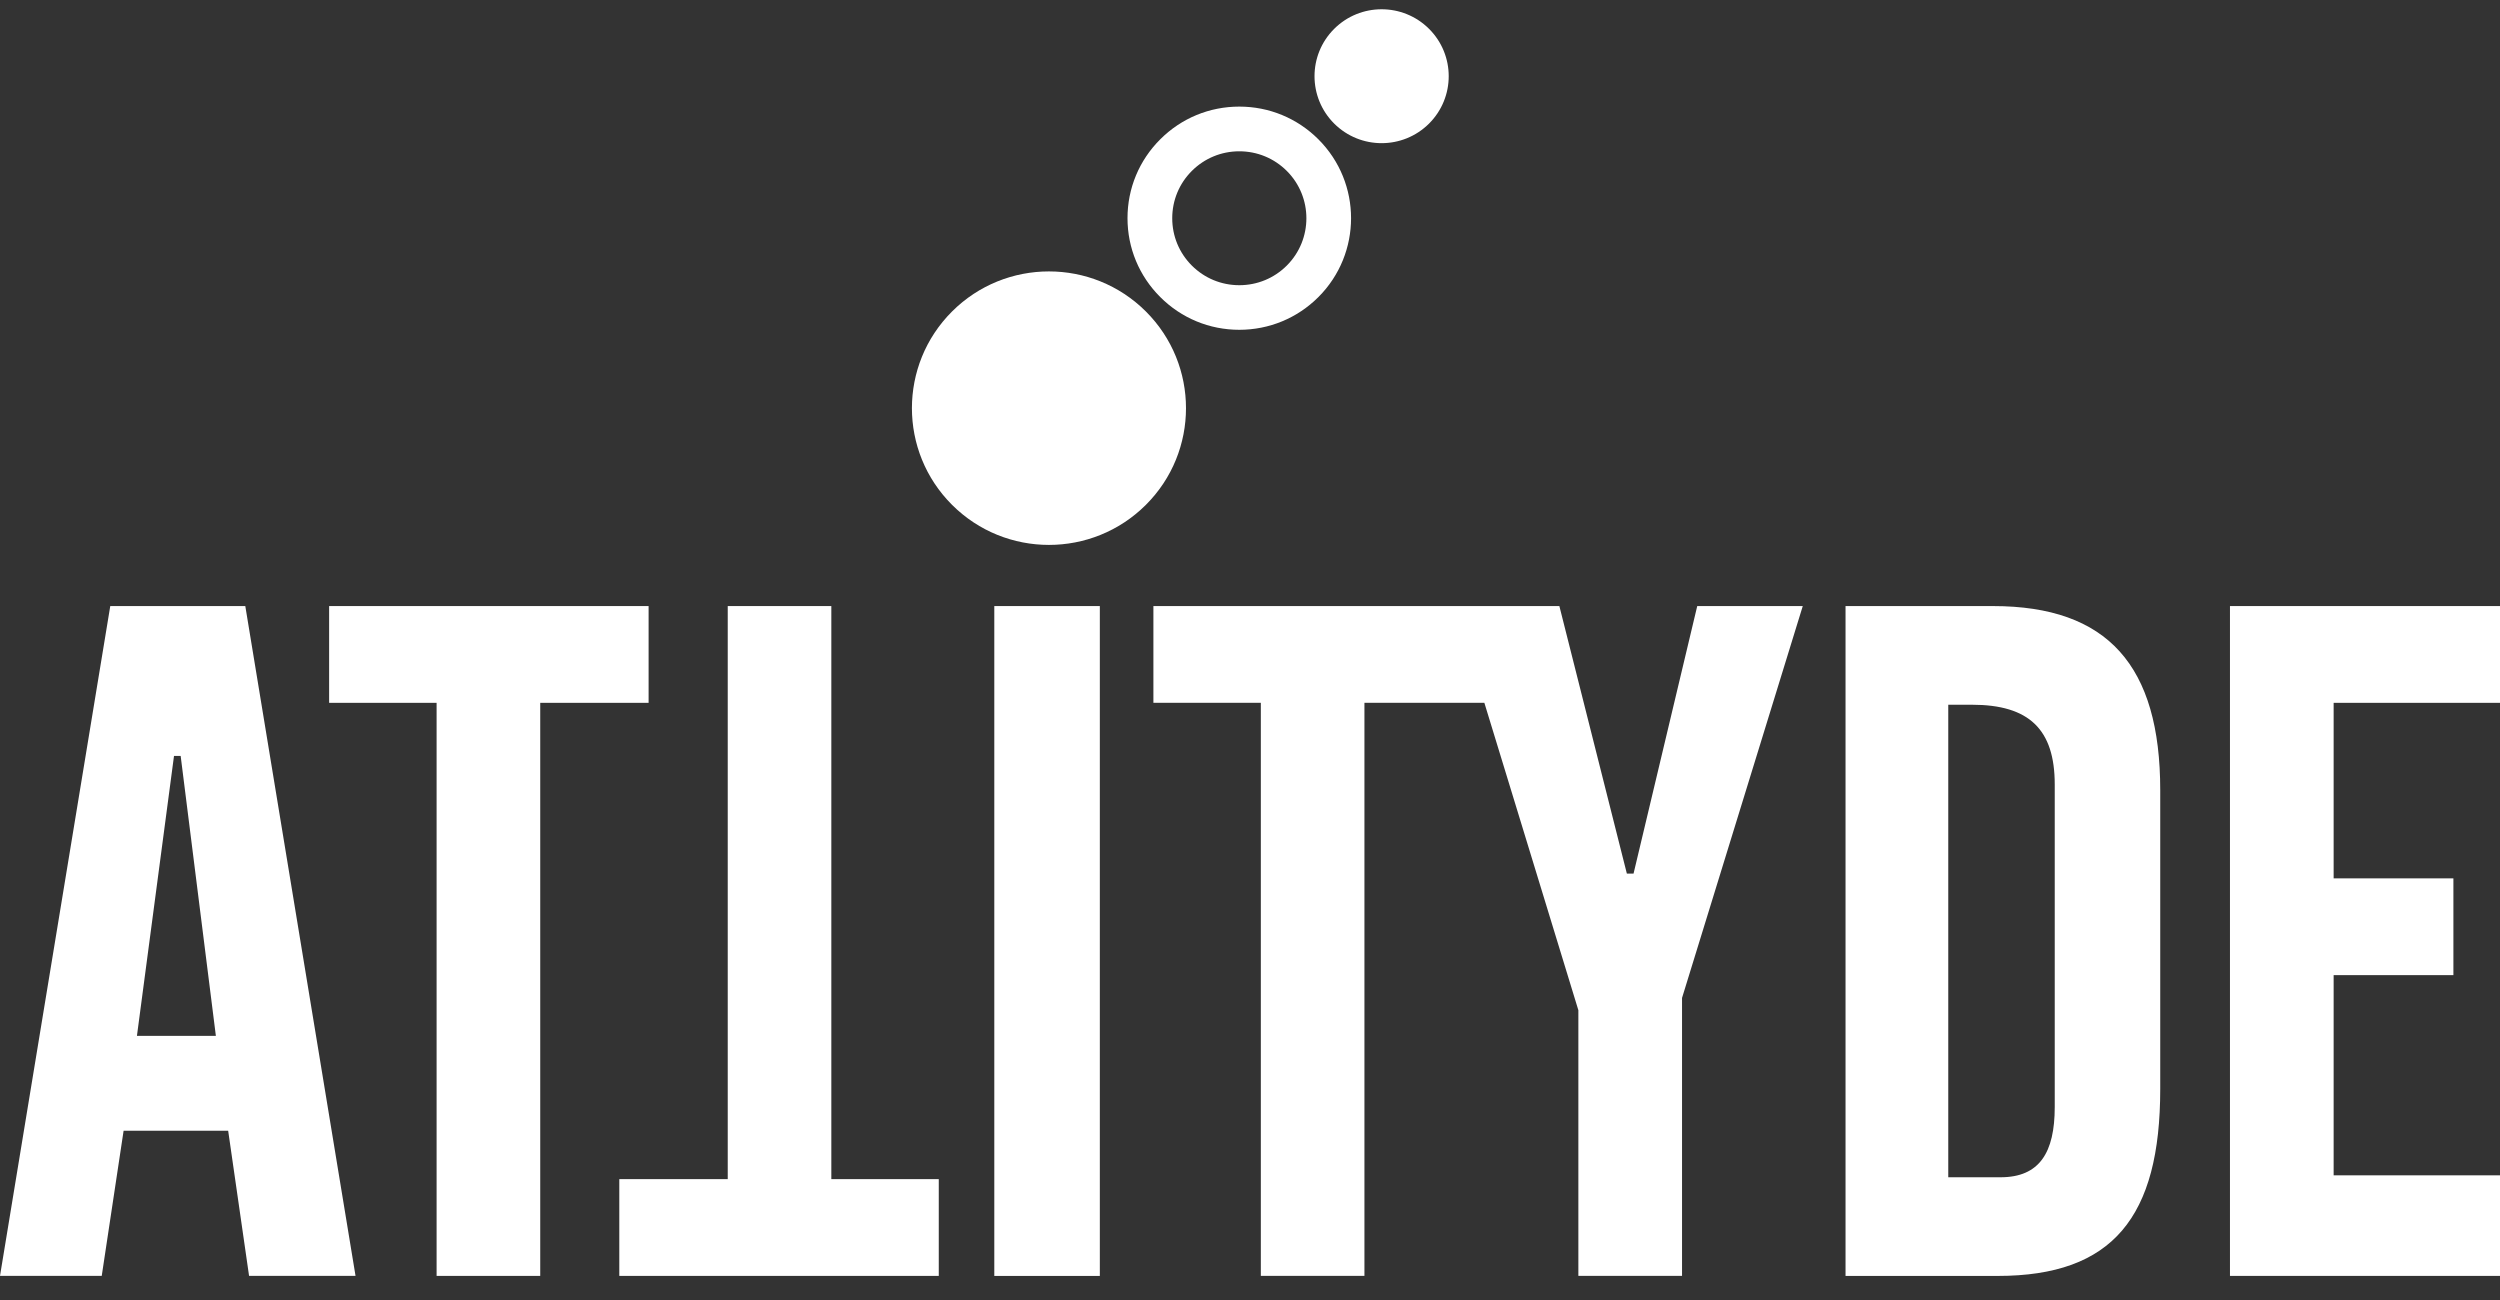
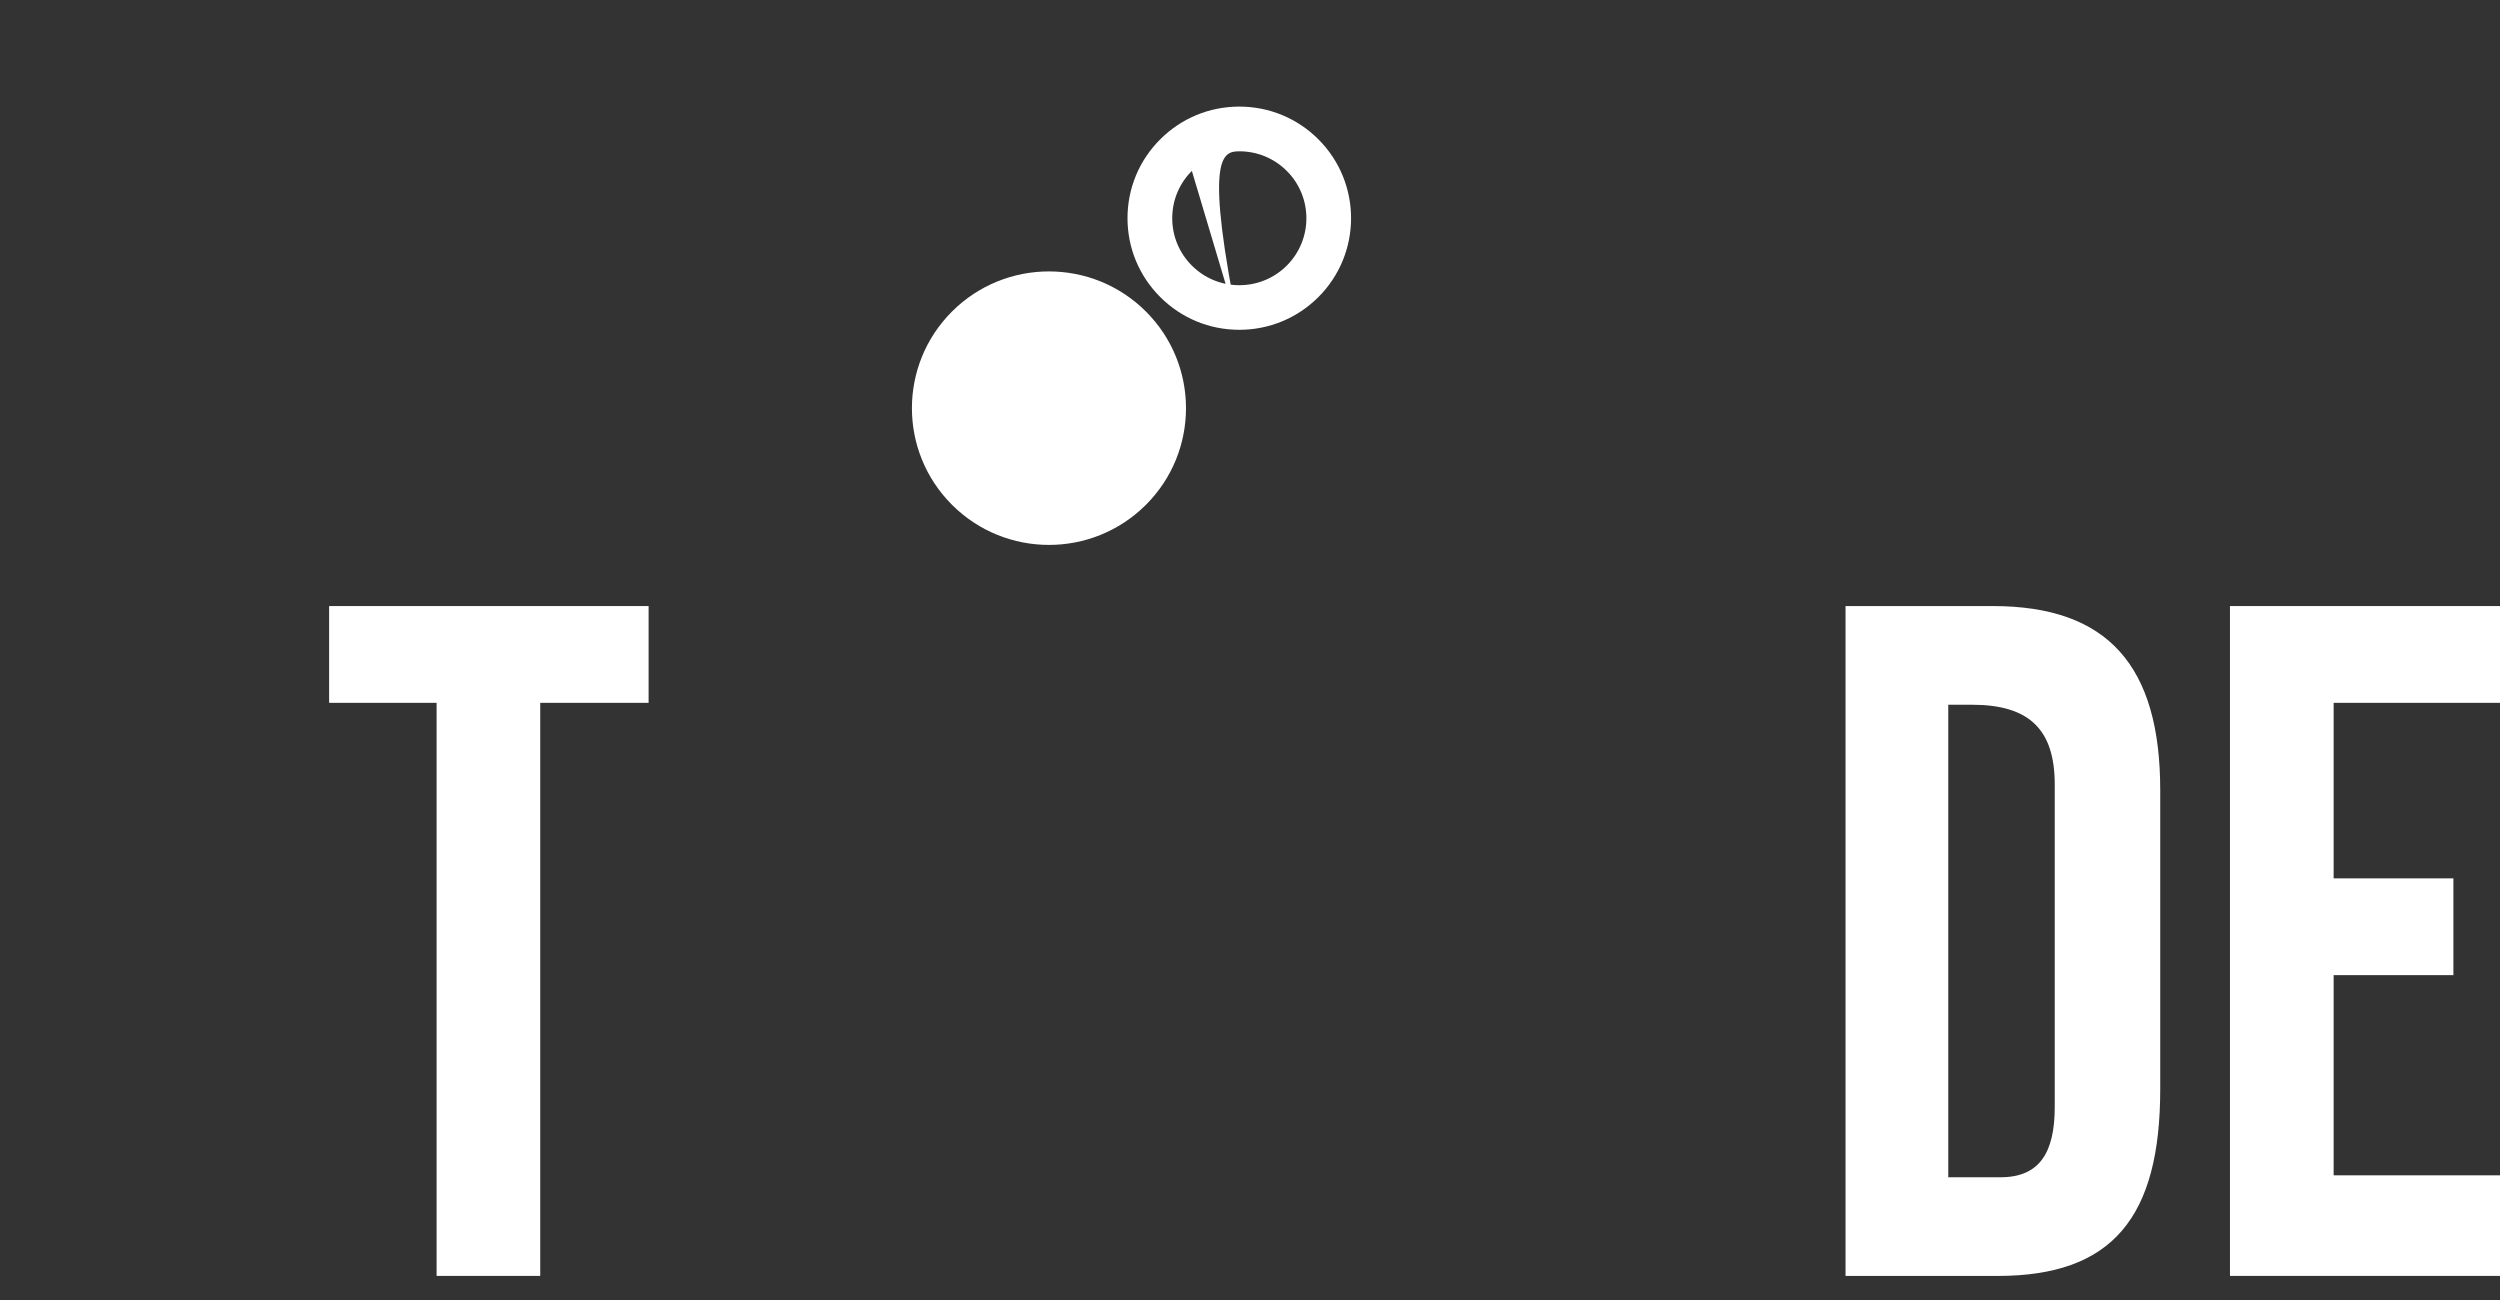
<svg xmlns="http://www.w3.org/2000/svg" width="75" height="39" viewBox="0 0 75 39" fill="none">
  <rect x="0" y="0" width="75" height="39" fill="#333333" stroke="none" />
-   <path d="M3.308 18.182L0 38.277H3.052L3.708 33.922H6.845L7.472 38.277H10.666L7.359 18.182H3.308ZM4.108 31.076L5.22 22.679H5.42L6.476 31.076H4.108Z" fill="white" />
  <path d="M19.458 18.182H9.874V21.085H13.098V38.277H16.207V21.085H19.458V18.182Z" fill="white" />
-   <path d="M24.94 18.182H21.832V35.374H18.579V38.277H28.163V35.374H24.94V18.182Z" fill="white" />
-   <path d="M32.995 18.182H29.829V38.278H32.995V18.182Z" fill="white" />
-   <path d="M49.006 26.209H48.806L46.781 18.182H44.186H43.644H34.602V21.085H37.825V38.277H40.933V21.085H44.531L47.351 30.307V38.277H50.461V29.938L54.083 18.182H50.917L49.006 26.209Z" fill="white" />
  <path d="M59.787 18.182H55.366V38.278H59.93C63.382 38.278 64.807 36.513 64.807 32.67V23.704C64.807 19.975 63.239 18.182 59.787 18.182ZM61.642 33.211C61.642 34.577 61.186 35.318 60.016 35.318H58.448V21.142H59.161C60.873 21.142 61.642 21.882 61.642 23.533V33.211Z" fill="white" />
  <path d="M75 21.085V18.182H66.899V38.277H75V35.26H70.009V29.254H73.602V26.351H70.009V21.085H75Z" fill="white" />
  <path d="M34.376 9.344C32.77 7.742 30.167 7.742 28.562 9.344C26.956 10.947 26.956 13.544 28.562 15.146C30.167 16.748 32.77 16.748 34.376 15.146C35.981 13.544 35.981 10.947 34.376 9.344Z" fill="white" />
-   <path d="M37.179 9.894C38.075 9.894 38.918 9.545 39.551 8.913C40.859 7.607 40.859 5.484 39.551 4.179C38.917 3.546 38.075 3.198 37.179 3.198C36.284 3.198 35.441 3.546 34.808 4.179C34.174 4.811 33.825 5.652 33.825 6.545C33.825 7.439 34.174 8.28 34.808 8.912C35.441 9.545 36.284 9.894 37.179 9.894ZM35.756 5.127C36.136 4.748 36.642 4.539 37.179 4.539C37.717 4.539 38.223 4.748 38.603 5.127C39.388 5.91 39.388 7.185 38.603 7.968C38.223 8.347 37.717 8.556 37.179 8.556C36.642 8.556 36.136 8.347 35.756 7.968C35.376 7.588 35.167 7.084 35.167 6.547C35.167 6.011 35.376 5.506 35.756 5.127Z" fill="white" />
-   <path d="M42.872 3.707C43.658 2.922 43.658 1.65 42.872 0.866C42.086 0.082 40.811 0.082 40.025 0.866C39.239 1.65 39.239 2.922 40.025 3.707C40.812 4.491 42.086 4.491 42.872 3.707Z" fill="white" />
+   <path d="M37.179 9.894C38.075 9.894 38.918 9.545 39.551 8.913C40.859 7.607 40.859 5.484 39.551 4.179C38.917 3.546 38.075 3.198 37.179 3.198C36.284 3.198 35.441 3.546 34.808 4.179C34.174 4.811 33.825 5.652 33.825 6.545C33.825 7.439 34.174 8.28 34.808 8.912C35.441 9.545 36.284 9.894 37.179 9.894ZC36.136 4.748 36.642 4.539 37.179 4.539C37.717 4.539 38.223 4.748 38.603 5.127C39.388 5.91 39.388 7.185 38.603 7.968C38.223 8.347 37.717 8.556 37.179 8.556C36.642 8.556 36.136 8.347 35.756 7.968C35.376 7.588 35.167 7.084 35.167 6.547C35.167 6.011 35.376 5.506 35.756 5.127Z" fill="white" />
</svg>